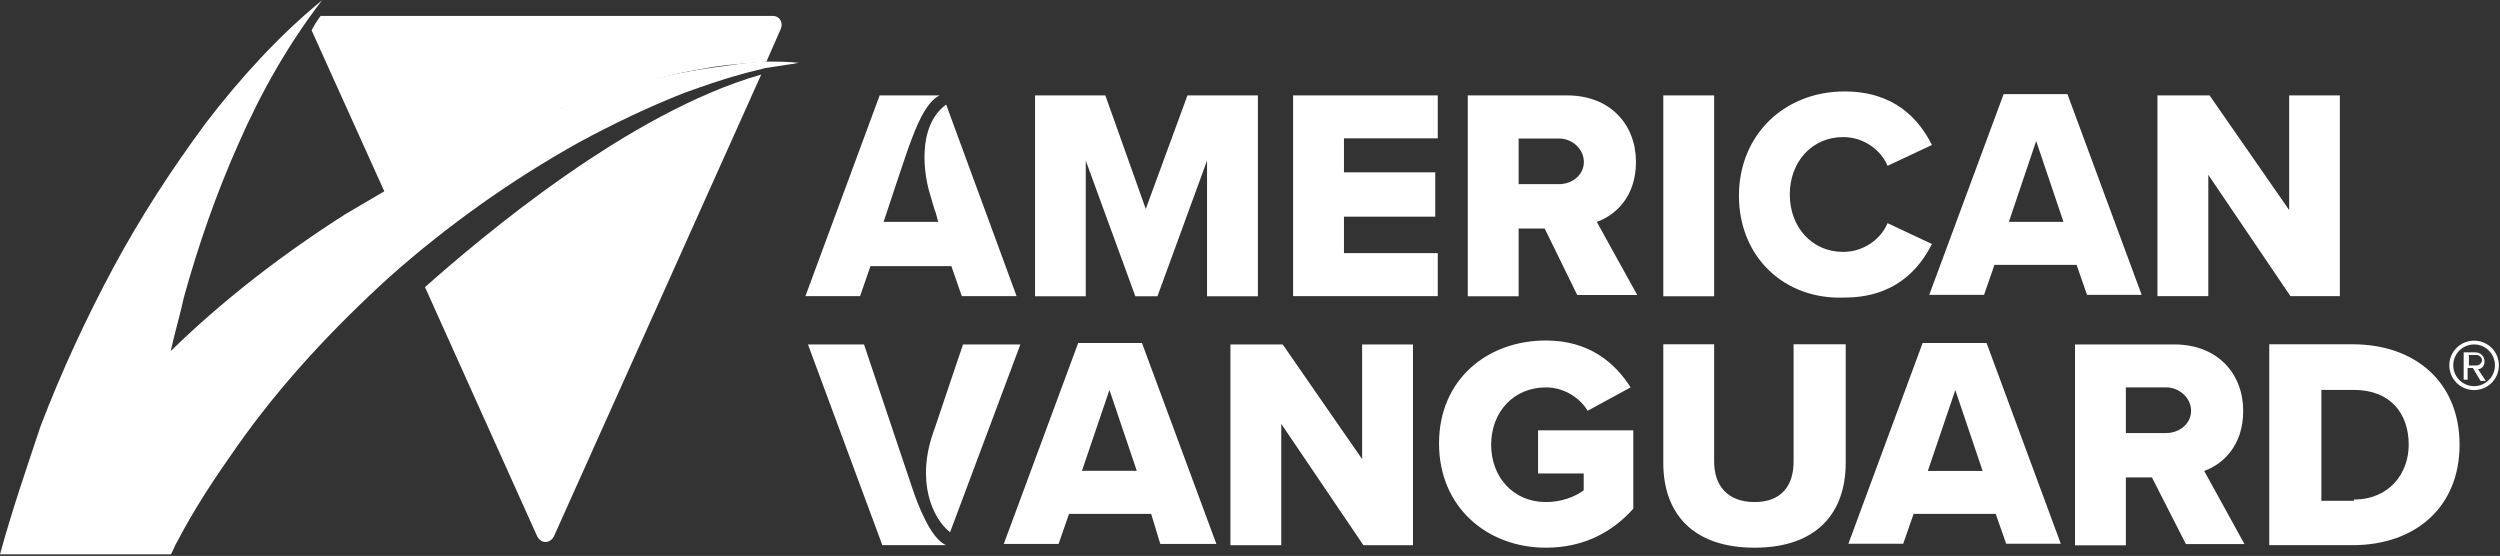
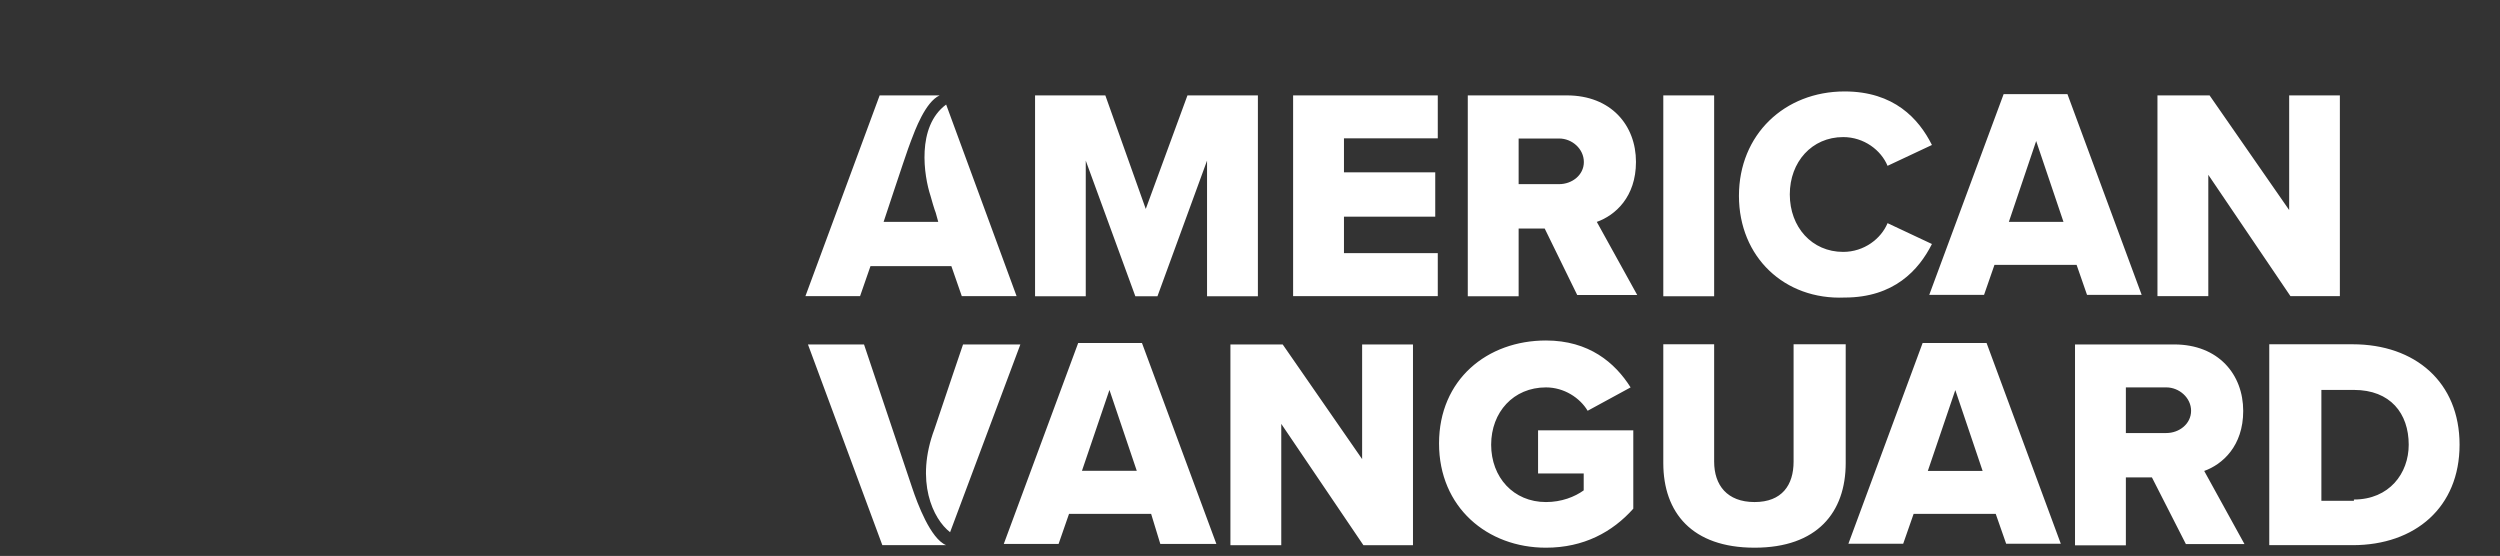
<svg xmlns="http://www.w3.org/2000/svg" version="1.2" viewBox="0 0 1583 352" width="1583" height="352">
  <rect x="0" y="0" width="1583" height="352" fill="#333333" stroke="none" />
  <title>american-vanguard-logo-svg</title>
  <defs>
    <linearGradient id="g1" x1="195.7" y1="66" x2="495.4" y2="66" gradientUnits="userSpaceOnUse">
      <stop offset="0" stop-color="#ffffff" />
      <stop offset="1" stop-color="#ffffff" />
    </linearGradient>
    <linearGradient id="g2" x1="0" y1="176" x2="505" y2="176" gradientUnits="userSpaceOnUse">
      <stop offset="0" stop-color="#ffffff" />
      <stop offset="1" stop-color="#ffffff" />
    </linearGradient>
    <linearGradient id="g3" x1="195.7" y1="194.6" x2="495.4" y2="194.6" gradientUnits="userSpaceOnUse">
      <stop offset="0" stop-color="#ffffff" />
      <stop offset="0" stop-color="#ffffff" />
      <stop offset="1" stop-color="#ffffff" />
    </linearGradient>
  </defs>
  <style>
		.s0 { fill: url(#g1) } 
		.s1 { fill: url(#g2) } 
		.s2 { fill: url(#g3) } 
		.s3 { fill: #ffffff } 
	</style>
  <g id="Layer">
-     <path id="Layer" class="s0" d="m357.4 67.9c-38.8 14-77.6 32.2-113.9 53.6l-46.2-102.3c1.6-3.3 3.3-5.8 5.7-9.1h286.5c4.1 0 6.6 4.1 4.9 8.2l-9.1 20.7c-5.7 0.8-12.4 0.8-18.1 1.6-12.4 0.9-24.8 3.3-37.2 5.8-24.7 5.8-49.5 13.2-72.6 21.5z" />
    <g id="Layer">
-       <path id="Layer" class="s1" d="m506 39.8c-1.7 0-3.3 0.8-5 0.8-5.8 0.9-11.5 1.7-16.5 2.5-5.8 1.7-10.7 2.5-15.7 4.1-12.4 3.3-23.9 7.5-35.5 11.6-23.1 9.1-45.4 19.8-66.8 31.4-42.9 23.9-83.4 52.8-119.7 85-36.3 33-69.3 68.5-96.6 107.3-14 19.8-27.2 39.7-37.9 60.3-1.7 2.5-2.5 5.8-4.2 8.2h-108.1c7.4-27.2 16.5-53.6 25.6-80.9 13.2-34.6 28.9-68.5 46.2-100.7 17.3-32.2 37.2-62.7 58.6-91.6 21.5-28.1 46.2-55.3 73.5-77.6-21.5 28-38.8 58.6-52.9 90.8-14 31.4-25.5 64.4-34.6 97.4-2.5 11.6-5.8 22.3-8.3 33.9 33.9-33.1 71.8-62 110.6-86.7 8.3-5 15.7-9.1 24-14.1 36.3-21.4 74.2-39.6 113.9-53.6 23.9-9.1 48.7-16.5 73.4-21.5 12.4-2.5 24.8-4.1 37.2-5.8 5.7-0.8 12.4-1.6 18.1-1.6 6.6 0 13.2 0 20.7 0.8z" />
-     </g>
+       </g>
    <g id="Layer">
-       <path id="Layer" class="s2" d="m482 47.2l-131.2 292.3c-2.5 4.9-8.3 4.9-10.7 0l-71-157.7c35.5-31.4 128.7-110.6 212.9-134.6z" />
-     </g>
+       </g>
    <g id="Layer">
      <path id="Layer" fill-rule="evenodd" class="s3" d="m764.3 101.7l-31.4 85.9h-14l-31.4-85.9v85.9h-32.1v-127.2h44.5l25.6 71.9 26.4-71.9h44.6v127.2h-32.2zm54.5-41.3h91.6v27.2h-59.4v21.5h57.8v28.1h-57.8v23.1h59.4v27.2h-91.6zm159.3 84.3h-16.5v42.9h-32.2v-127.2h62.7c28.1 0 43.8 19 43.8 42.1 0 22.3-13.2 33.9-24.8 38l25.6 46.3h-38zm9.1-57h-25.6v28.9h25.6c8.3 0 15.7-5.8 15.7-14 0-8.3-7.4-14.9-15.7-14.9zm66-27.3h32.2v127.2h-32.2zm47.9 63.6c0-38.8 28.9-66.1 66.9-66.1 31.3 0 47 17.3 55.3 33.9l-28.1 13.2c-4.1-9.9-14.9-18.2-28.1-18.2-19.8 0-33.8 15.7-33.8 36.3 0 20.7 14 36.4 33.8 36.4 13.2 0 24-8.3 28.1-18.2l28.1 13.2c-8.3 16.5-24 33.9-55.3 33.9-38 1.6-66.9-25.6-66.9-64.4zm213.8 43.7h-52l-6.6 19h-34.7l47.1-127.1h40.4l47 127.1h-34.6zm-42.9-27.2h34.6l-17.3-51.2zm126.3-29.8v76.8h-32.2v-127.1h33l50.4 72.6v-72.6h32.1v127.1h-31.3zm-669.4 214.7h-52l-6.6 19h-34.7l47.1-127.2h40.4l47.1 127.2h-35.5zm-43.8-27.3h34.7l-17.3-51.2zm126.2-29.7v76.8h-32.2v-127.1h33.1l50.3 72.6v-72.6h32.2v127.1h-31.4zm167.6-52.8c27.2 0 43.7 14 53.6 29.7l-27.2 14.8c-4.9-8.2-14.9-14.8-26.4-14.8-20.6 0-34.7 15.7-34.7 36.3 0 20.6 14.1 36.3 34.7 36.3 9.9 0 18.2-3.3 23.9-7.4v-10.7h-28.9v-27.3h60.3v49.6c-13.2 14.8-31.4 24.7-55.3 24.7-37.2 0-67.7-25.6-67.7-66 0-40.5 30.5-65.2 67.7-65.2zm106.5 2.4v74.3c0 14.9 8.2 25.6 25.6 25.6 17.3 0 24.7-10.7 24.7-25.6v-74.3h33v75.2c0 31.3-18.1 53.6-57.7 53.6-39.7 0-57.8-22.3-57.8-53.6v-75.2zm178.3 107.4h-52l-6.6 18.9h-34.7l47-127.1h40.5l47 127.1h-34.6zm-43-27.2h34.7l-17.3-51.2zm141.9 4.1h-16.5v43h-32.2v-127.2h62.8c28 0 43.7 19 43.7 42.1 0 22.3-13.2 33.9-24.7 38l25.5 46.3h-37.1zm9.1-57h-25.6v28.9h25.6c8.2 0 15.7-5.8 15.7-14.1 0-8.2-7.5-14.8-15.7-14.8zm118-27.3c39.6 0 67.7 24 67.7 63.6 0 39.6-28.1 63.6-67.7 63.6h-52.8v-127.2zm0.8 98.3c22.3 0 34.7-16.5 34.7-34.7 0-19.8-11.6-34.7-34.7-34.7h-20.6v70.2h20.6zm-891.4 28.9h-40.4l-47.1-127.1h35.5l30.5 90.8c3.3 9.9 11.6 32.2 21.5 36.3zm-7.4-73.5c6.6-19.8 18.1-53.6 18.1-53.6h36.3l-44.5 118.9c-10.8-8.3-22.3-32.2-9.9-65.3zm52-84.2h-34.7l-6.6-19h-51.2l-6.6 19h-34.6l47-127.1h38c-9.1 4.1-15.7 22.3-18.2 28.9-0.8 1.6-9.1 26.4-10.7 31.3l-6.6 19.9h34.6l-1.6-5.8c0 0-0.8-1.7-3.3-10.7-4.1-12.4-9.1-43.8 9.9-57.8z" />
      <path id="Layer" class="s3" d="" />
    </g>
  </g>
-   <path id="Layer" fill-rule="evenodd" class="s3" d="m1566.6 247c-8.7 0-15.7-7-15.7-15.7 0-8.6 7-15.6 15.7-15.6 8.7 0 15.7 7 15.7 15.6 0 8.7-7 15.7-15.7 15.7zm13.2-15.7c0-7.3-5.9-13.2-13.2-13.2-7.3 0-13.2 5.9-13.2 13.2 0 7.3 5.9 13.2 13.2 13.2 7.3 0 13.2-5.9 13.2-13.2zm-14 1.7h-3.3v7.4h-2.5v-17.3h7.4c3.3 0 5.8 2.5 5.8 5.8 0 4.1-3.3 4.9-4.1 4.9l4.9 7.4h-3.3zm-2.5-8.2v6.6h5c1.6 0 3.3-1.7 3.3-3.3 0-1.7-1.7-3.3-3.3-3.3z" />
</svg>